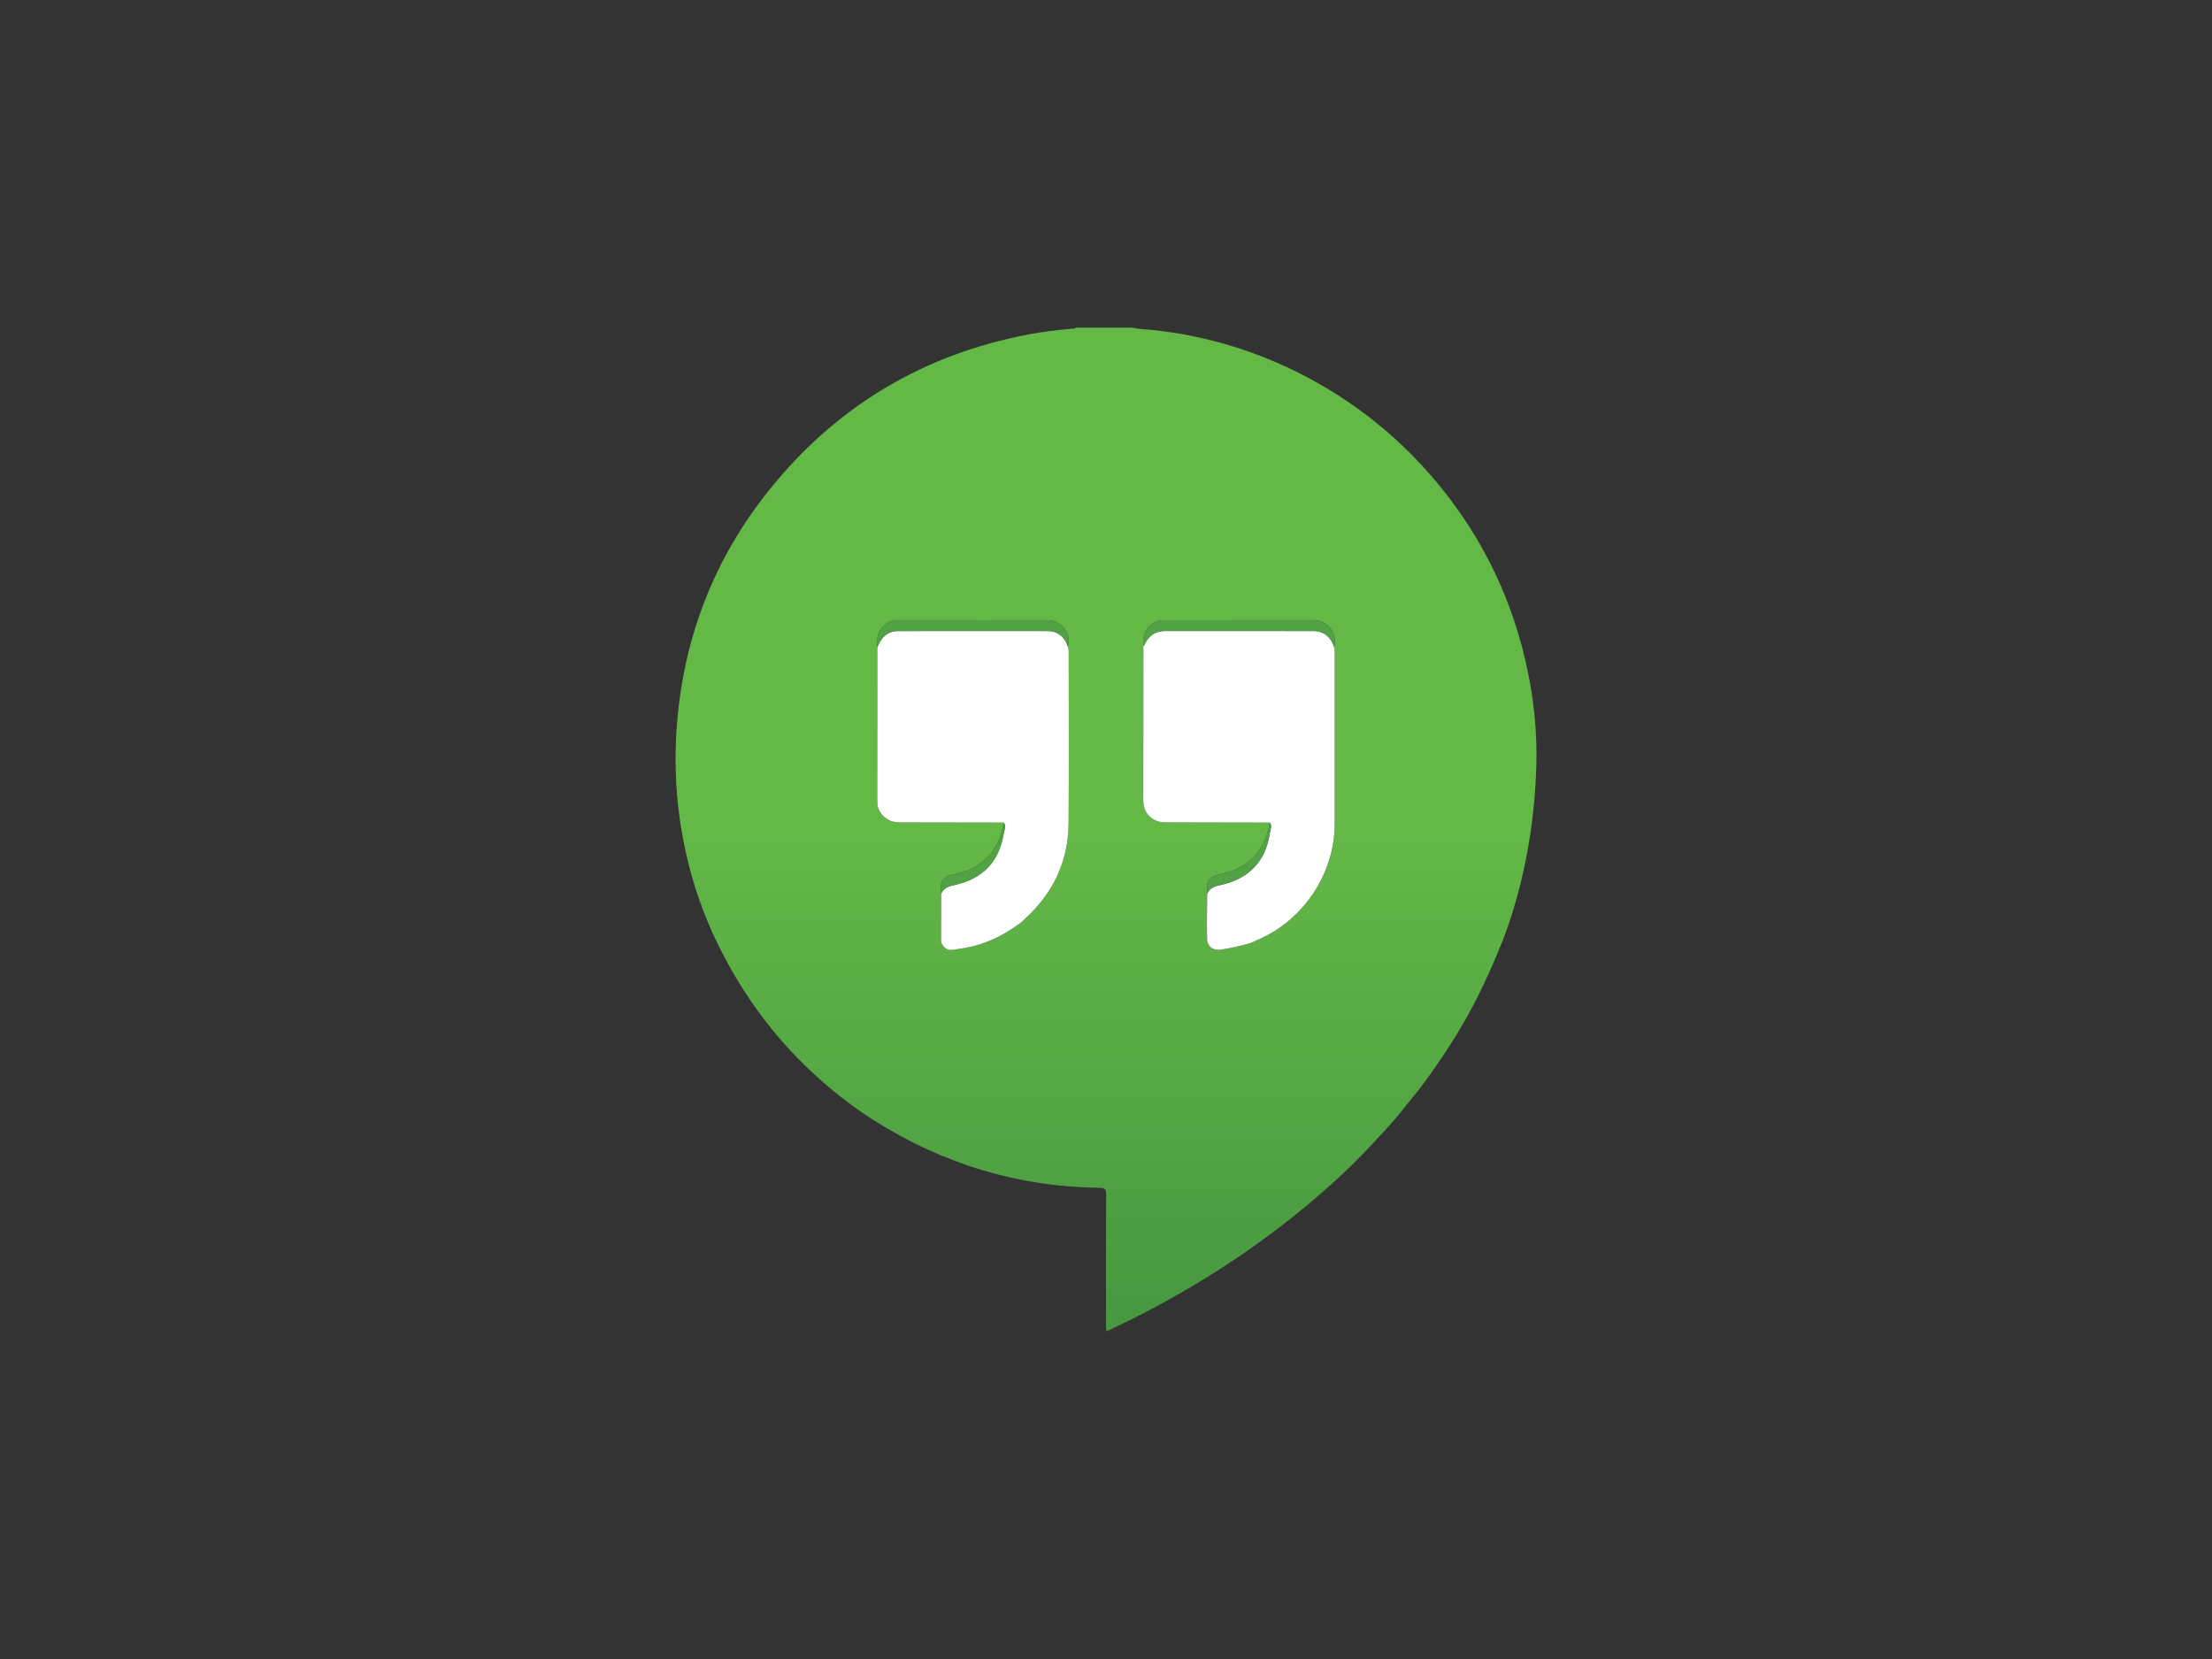
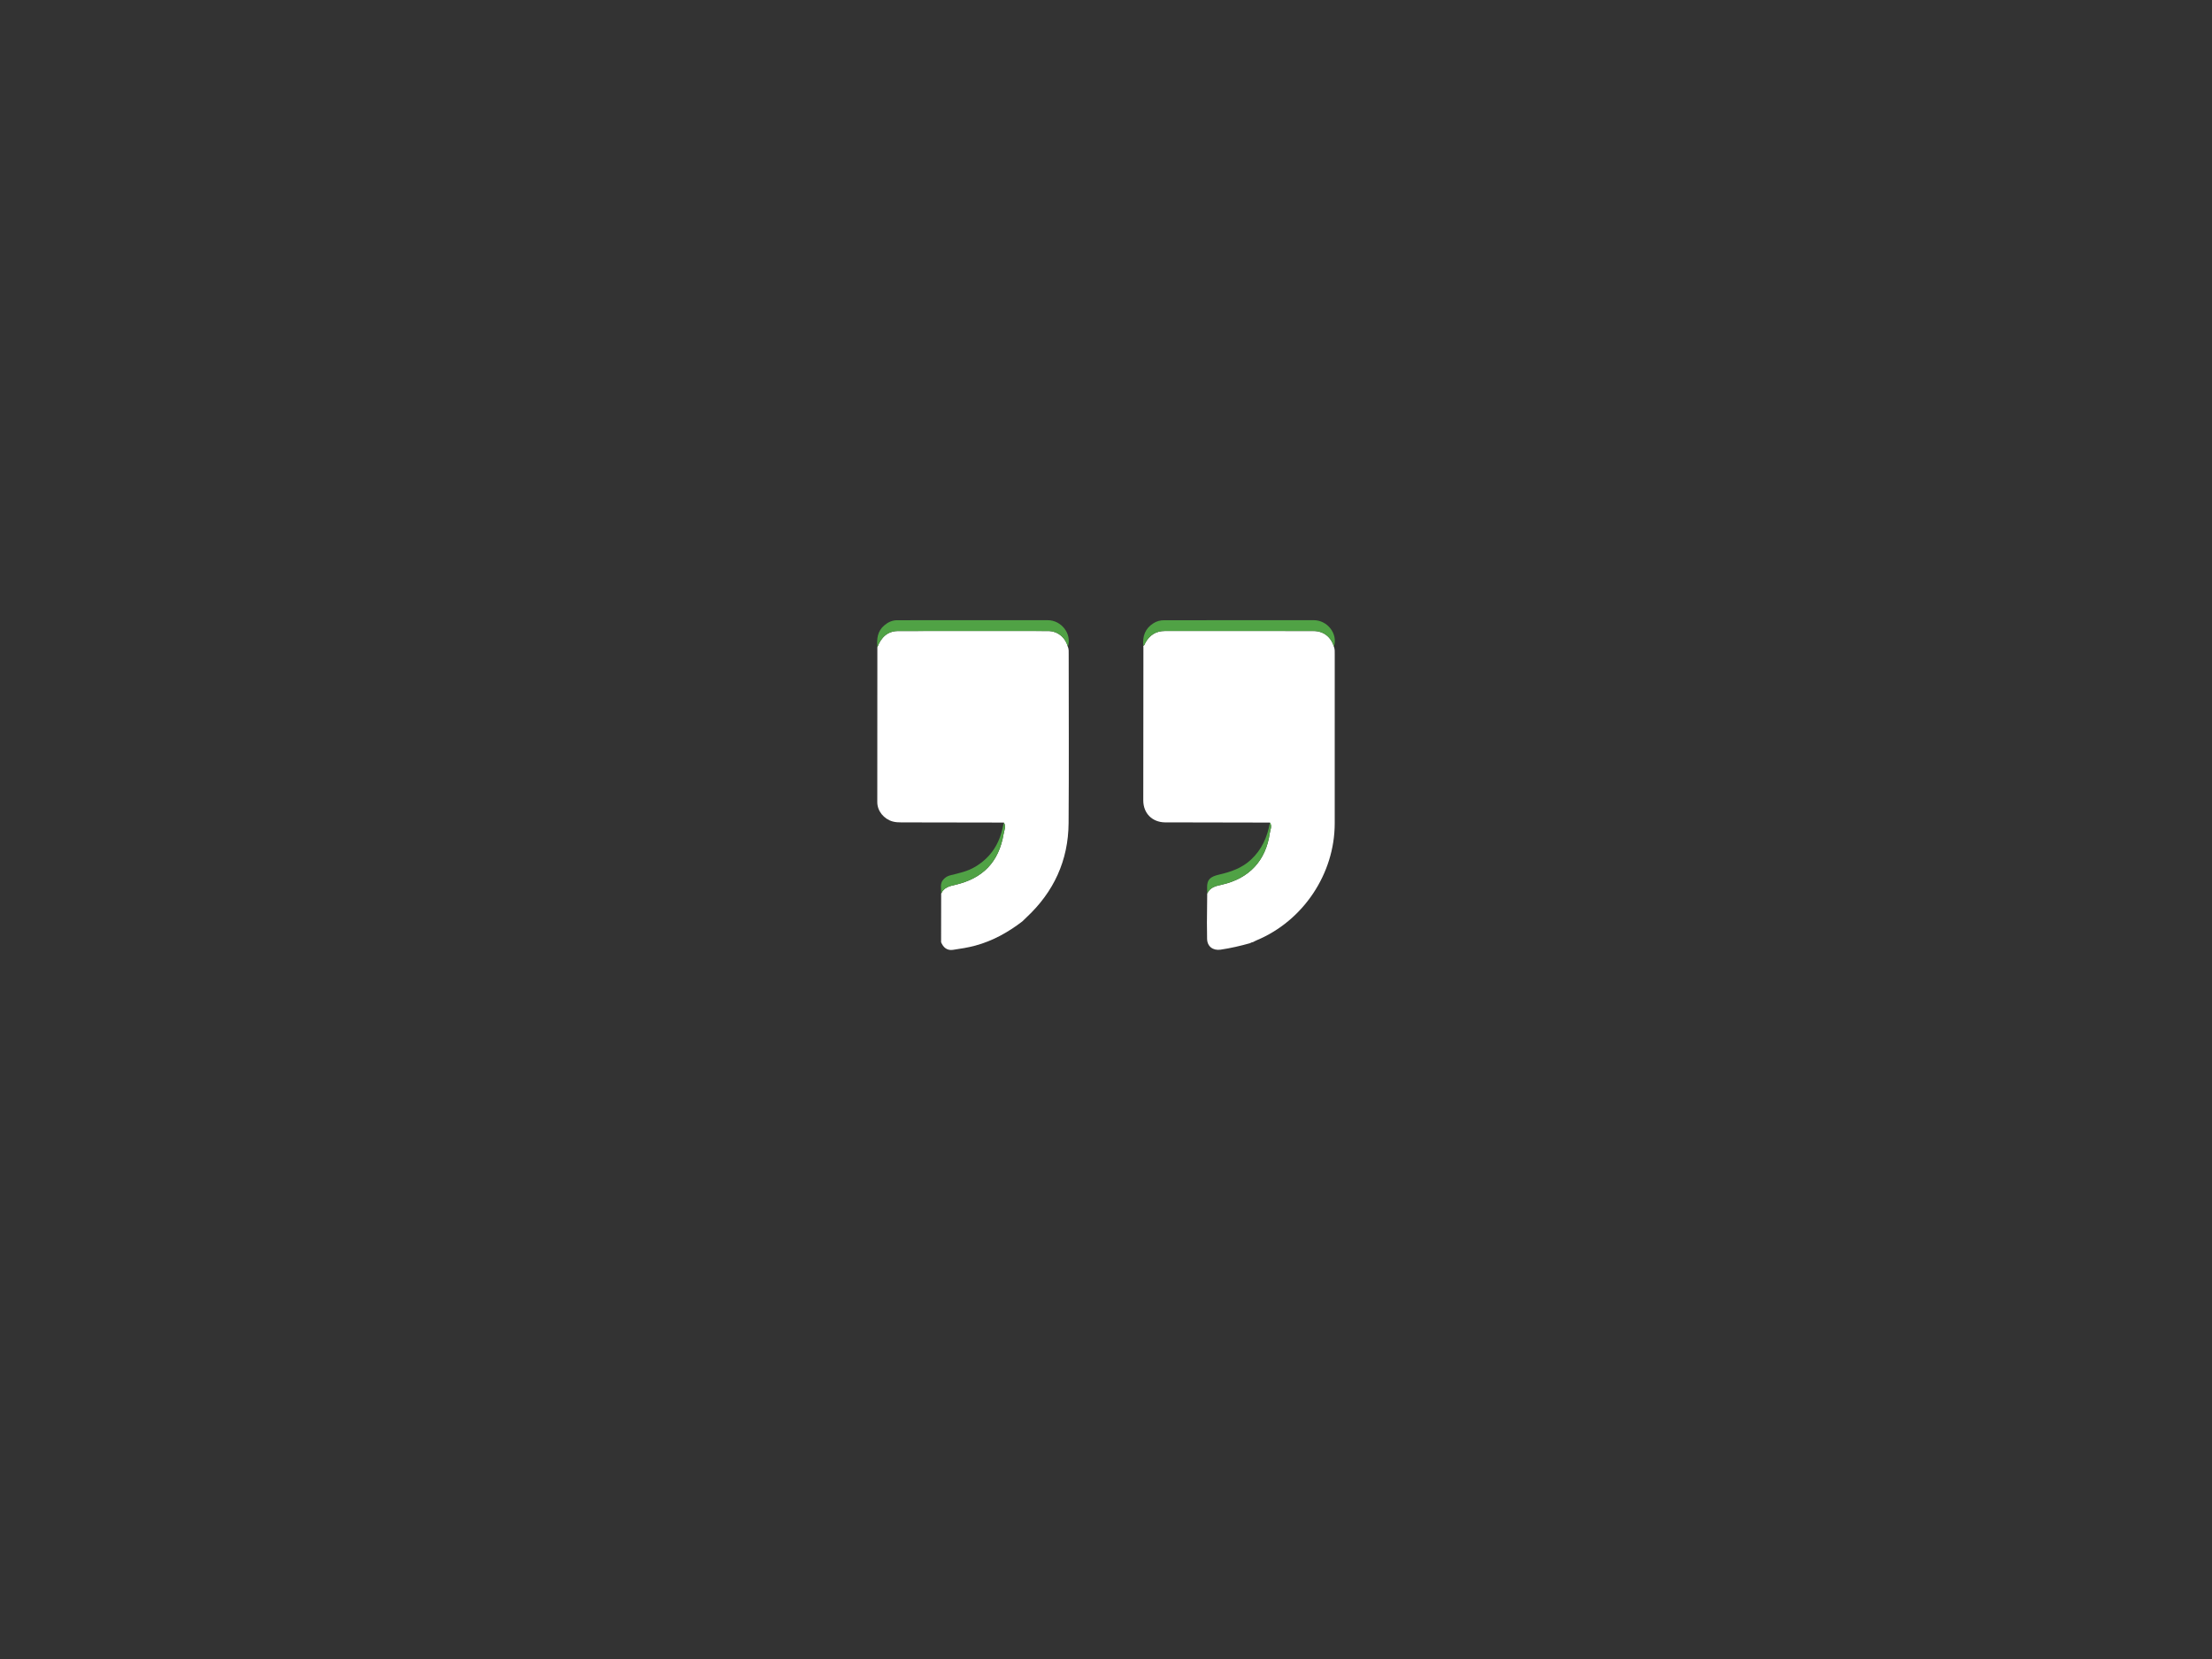
<svg xmlns="http://www.w3.org/2000/svg" xmlns:xlink="http://www.w3.org/1999/xlink" version="1.1" id="svg24" x="0px" y="0px" width="800px" height="600px" viewBox="0 0 800 600" enable-background="new 0 0 800 600" xml:space="preserve">
  <rect x="0" y="0" width="800" height="600" fill="#333333" stroke="none" />
  <g>
    <g>
      <defs>
        <path id="SVGID_1_" d="M378.956,224.302c4.807-0.008,8.786,4.839,7.248,9.578c0.372,0.896,0.304,1.841,0.304,2.778     c0.003,20.352,0.116,40.709-0.036,61.06c-0.1,13.504-5.359,24.865-15.244,34.079c-0.514,0.478-1.013,0.976-1.52,1.465     c-5.132,3.927-10.676,7.023-16.958,8.727c-2.674,0.725-5.4,1.139-8.124,1.539c-2.106,0.309-3.478-0.861-4.265-2.765     c0.008-5.859,0.012-11.713,0.022-17.571c0.098-1.724-0.592-3.571,0.789-5.094c0.684-0.751,1.46-1.267,2.507-1.532     c3.067-0.771,6.176-1.39,8.972-3.056c5.145-3.068,8.347-7.503,9.766-13.282c0.223-0.908,0.432-1.823,0.645-2.737     c-12.351-0.023-24.704-0.045-37.053-0.061c-1.069-0.001-2.125-0.039-3.163-0.327c-3.148-0.876-5.558-3.749-5.563-6.993     c-0.023-18.676,0.012-37.354,0.025-56.032c-0.26-2.982,0.002-5.779,2.514-7.911c1.362-1.154,2.86-1.856,4.651-1.856     c6.287,0,12.573,0,18.859,0c4.198,0.002,8.397,0.002,12.596,0.002C363.604,224.313,371.278,224.311,378.956,224.302      M475.18,224.302c4.803-0.008,8.784,4.839,7.245,9.578c0.364,0.896,0.302,1.839,0.302,2.776c0,20.386,0.008,40.772-0.006,61.16     c-0.017,18.215-11.428,35.255-28.252,42.251c-0.428,0.178-0.832,0.411-1.245,0.623c0.287,0.357,0.632,0.466,0.996,0.484     c0.012,0,0.023,0,0.035,0c-0.012,0-0.023,0-0.035,0c-0.364-0.019-0.711-0.127-0.997-0.484c-0.229,0.061-0.461,0.127-0.694,0.189     c-0.129,0.076-0.26,0.151-0.391,0.225c-3.516,0.993-7.063,1.818-10.689,2.351c-2.766,0.406-4.855-1.157-4.889-3.937     c-0.023-1.951-0.038-3.902-0.056-5.855c0.032-3.49,0.067-6.985,0.1-10.476c-0.017-0.771-0.048-1.539-0.046-2.306     c0.004-2.684,1.04-3.813,4.37-4.577c4.23-0.969,8.21-2.33,11.5-5.388c3.951-3.672,5.947-8.251,6.853-13.426     c-11.407-0.023-22.815-0.043-34.227-0.064c-0.412,0-0.828,0.002-1.242,0.003c-0.826,0.002-1.653,0.004-2.479-0.009     c-4.662-0.079-7.852-3.299-7.85-7.983c0.006-18.442,0.032-36.888,0.048-55.336c0-0.175-0.02-0.353-0.033-0.529     c-0.357-3.451,0.637-6.28,3.701-8.202c1.194-0.745,2.488-1.056,3.86-1.056c7.563-0.004,15.127-0.002,22.692-0.002     C454.228,224.313,464.703,224.313,475.18,224.302 M388.982,118.5c-0.17,0.394-0.489,0.379-0.798,0.365     c-0.096-0.007-0.192-0.013-0.281-0.004c-5.298,0.471-10.578,1.071-15.808,2.063c-38.241,7.247-69.644,26.022-93.953,56.353     c-19.995,24.943-31.004,53.556-33.383,85.46c-0.286,3.841-0.432,7.673-0.438,11.496v0.504     c0.017,11.393,1.282,22.702,3.791,33.896c2.519,11.243,6.276,22.104,11.33,32.486c0.444,0.887,0.883,1.772,1.333,2.651     c8.302,16.349,18.982,30.917,32.367,43.502c7.048,6.622,14.575,12.613,22.731,17.791c24.98,15.854,52.25,24.169,81.872,24.543     c1.815,0.022,2.311,0.472,2.303,2.329c-0.083,15.855-0.051,31.714-0.047,47.57c0.002,0.614,0.053,1.229,0.083,1.993     c0.513-0.21,0.834-0.328,1.145-0.475c29.778-13.99,57.124-31.67,81.503-53.832c4.85-4.409,9.49-9.028,13.956-13.836     c1.912-2.06,3.805-4.155,5.722-6.207c2.959-3.165,5.519-6.701,8.309-10.03c3.22-3.841,6.113-7.927,8.965-12.037     c6.308-9.087,11.939-18.564,16.672-28.577c2.395-5.063,4.676-10.163,6.694-15.383c0.065-0.099,0.157-0.186,0.197-0.294     c5.5-14.298,9.023-29.092,10.903-44.27c0.655-5.287,1.078-10.609,1.345-15.924c0.122-2.402,0.182-4.802,0.185-7.196v-0.523     c-0.015-8.841-0.817-17.639-2.417-26.366c-5.51-30.036-18.661-56.275-39.441-78.664c-8.771-9.453-18.593-17.666-29.439-24.639     c-20.201-12.987-42.211-20.945-66.076-23.763c-2.91-0.346-5.86-0.302-8.729-0.984H388.982z" />
      </defs>
      <clipPath id="SVGID_2_">
        <use xlink:href="#SVGID_1_" overflow="visible" />
      </clipPath>
      <linearGradient id="SVGID_3_" gradientUnits="userSpaceOnUse" x1="322.017" y1="392.508" x2="323.99" y2="392.508" gradientTransform="matrix(-8.000000e-006 -184.027 -184.027 8.000000e-006 72631.961 59741.23)">
        <stop offset="0" style="stop-color:#479742" />
        <stop offset="0.495" style="stop-color:#63B846" />
        <stop offset="1" style="stop-color:#63B846" />
      </linearGradient>
-       <rect x="244.321" y="118.5" clip-path="url(#SVGID_2_)" fill="url(#SVGID_3_)" width="311.359" height="363" />
    </g>
    <g>
      <defs>
        <rect id="SVGID_4_" x="244.321" y="118.5" width="311.359" height="363" />
      </defs>
      <clipPath id="SVGID_5_">
        <use xlink:href="#SVGID_4_" overflow="visible" />
      </clipPath>
      <path clip-path="url(#SVGID_5_)" fill-rule="evenodd" clip-rule="evenodd" fill="#FFFFFF" d="M452.138,341.105    c-3.516,0.993-7.063,1.818-10.689,2.351c-2.766,0.406-4.855-1.157-4.887-3.938c-0.025-1.951-0.04-3.9-0.06-5.85    c0.034-3.494,0.067-6.989,0.102-10.483c1.006-2.33,3.183-2.755,5.308-3.233c9.858-2.226,15.901-8.663,17.323-18.626    c0.177-1.243,0.939-2.55,0.046-3.833c-11.407-0.024-22.815-0.045-34.225-0.068c-1.241-0.001-2.482,0.017-3.724-0.003    c-4.662-0.079-7.852-3.298-7.85-7.982c0.006-18.446,0.032-36.891,0.048-55.337c0-0.177-0.02-0.352-0.033-0.53    c0.497-0.216,0.534-0.737,0.758-1.137c1.539-2.75,3.839-4.231,7.043-4.231c17.905,0.003,35.812-0.007,53.717,0.009    c3.641,0.001,6.374,2.134,7.408,5.669c0.366,0.896,0.304,1.839,0.304,2.775c0,20.386,0.011,40.773-0.006,61.161    c-0.017,18.213-11.428,35.254-28.252,42.25c-0.428,0.178-0.831,0.412-1.245,0.621c-0.23,0.063-0.464,0.129-0.695,0.191    C452.4,340.957,452.267,341.032,452.138,341.105" />
      <path clip-path="url(#SVGID_5_)" fill-rule="evenodd" clip-rule="evenodd" fill="#FFFFFF" d="M369.707,333.262    c-5.132,3.927-10.674,7.023-16.959,8.725c-2.672,0.727-5.398,1.143-8.122,1.541c-2.107,0.309-3.479-0.861-4.265-2.765    c0.008-5.857,0.013-11.713,0.022-17.571c0.967-2.244,3.035-2.709,5.109-3.187c10.014-2.31,15.757-8.282,17.471-18.352    c0.227-1.337,0.986-2.762,0.098-4.163c-12.351-0.022-24.704-0.046-37.053-0.062c-1.069-0.001-2.124-0.039-3.163-0.328    c-3.148-0.873-5.559-3.746-5.563-6.992c-0.023-18.676,0.012-37.352,0.025-56.03c1.332-3.483,3.6-5.85,7.555-5.858    c18.034-0.035,36.072-0.026,54.104-0.005c3.504,0.003,6.262,2.227,7.235,5.665c0.373,0.895,0.305,1.842,0.305,2.777    c0.003,20.354,0.116,40.709-0.036,61.06c-0.102,13.505-5.36,24.868-15.244,34.077    C370.712,332.275,370.213,332.773,369.707,333.262" />
      <path clip-path="url(#SVGID_5_)" fill-rule="evenodd" clip-rule="evenodd" fill="#50A245" d="M386.203,233.881    c-0.975-3.438-3.734-5.661-7.235-5.665c-18.035-0.02-36.072-0.03-54.107,0.005c-3.955,0.008-6.221,2.375-7.555,5.859    c-0.258-2.985,0.003-5.782,2.516-7.914c1.363-1.154,2.86-1.856,4.651-1.856c18.162-0.004,36.323,0.009,54.484-0.008    C383.763,224.297,387.741,229.143,386.203,233.881" />
      <path clip-path="url(#SVGID_5_)" fill-rule="evenodd" clip-rule="evenodd" fill="#50A245" d="M482.425,233.881    c-1.034-3.535-3.768-5.667-7.412-5.669c-17.903-0.015-35.809-0.006-53.714-0.01c-3.203,0-5.503,1.481-7.046,4.233    c-0.224,0.4-0.256,0.918-0.753,1.138c-0.358-3.451,0.634-6.28,3.7-8.199c1.19-0.748,2.485-1.061,3.858-1.061    c18.038-0.007,36.08,0.006,54.119-0.011C479.985,224.297,483.962,229.143,482.425,233.881" />
      <path clip-path="url(#SVGID_5_)" fill-rule="evenodd" clip-rule="evenodd" fill="#50A245" d="M459.282,297.491    c0.892,1.282,0.127,2.589-0.048,3.833c-1.422,9.963-7.465,16.4-17.323,18.626c-2.125,0.479-4.302,0.903-5.308,3.233    c-0.017-0.767-0.048-1.535-0.046-2.302c0.004-2.684,1.04-3.813,4.37-4.577c4.23-0.969,8.209-2.335,11.5-5.39    C456.379,307.244,458.375,302.667,459.282,297.491" />
      <path clip-path="url(#SVGID_5_)" fill-rule="evenodd" clip-rule="evenodd" fill="#50A245" d="M363.061,297.491    c0.888,1.4,0.128,2.826-0.098,4.163c-1.714,10.069-7.457,16.042-17.471,18.352c-2.074,0.478-4.142,0.942-5.109,3.187    c0.1-1.724-0.592-3.569,0.789-5.094c0.685-0.752,1.462-1.267,2.509-1.53c3.066-0.773,6.177-1.392,8.971-3.058    c5.145-3.073,8.347-7.503,9.764-13.282C362.639,299.319,362.848,298.404,363.061,297.491" />
      <path clip-path="url(#SVGID_5_)" fill-rule="evenodd" clip-rule="evenodd" fill="#57AB47" d="M452.138,341.105    c0.129-0.073,0.262-0.148,0.391-0.225C452.4,340.957,452.267,341.032,452.138,341.105" />
    </g>
  </g>
</svg>